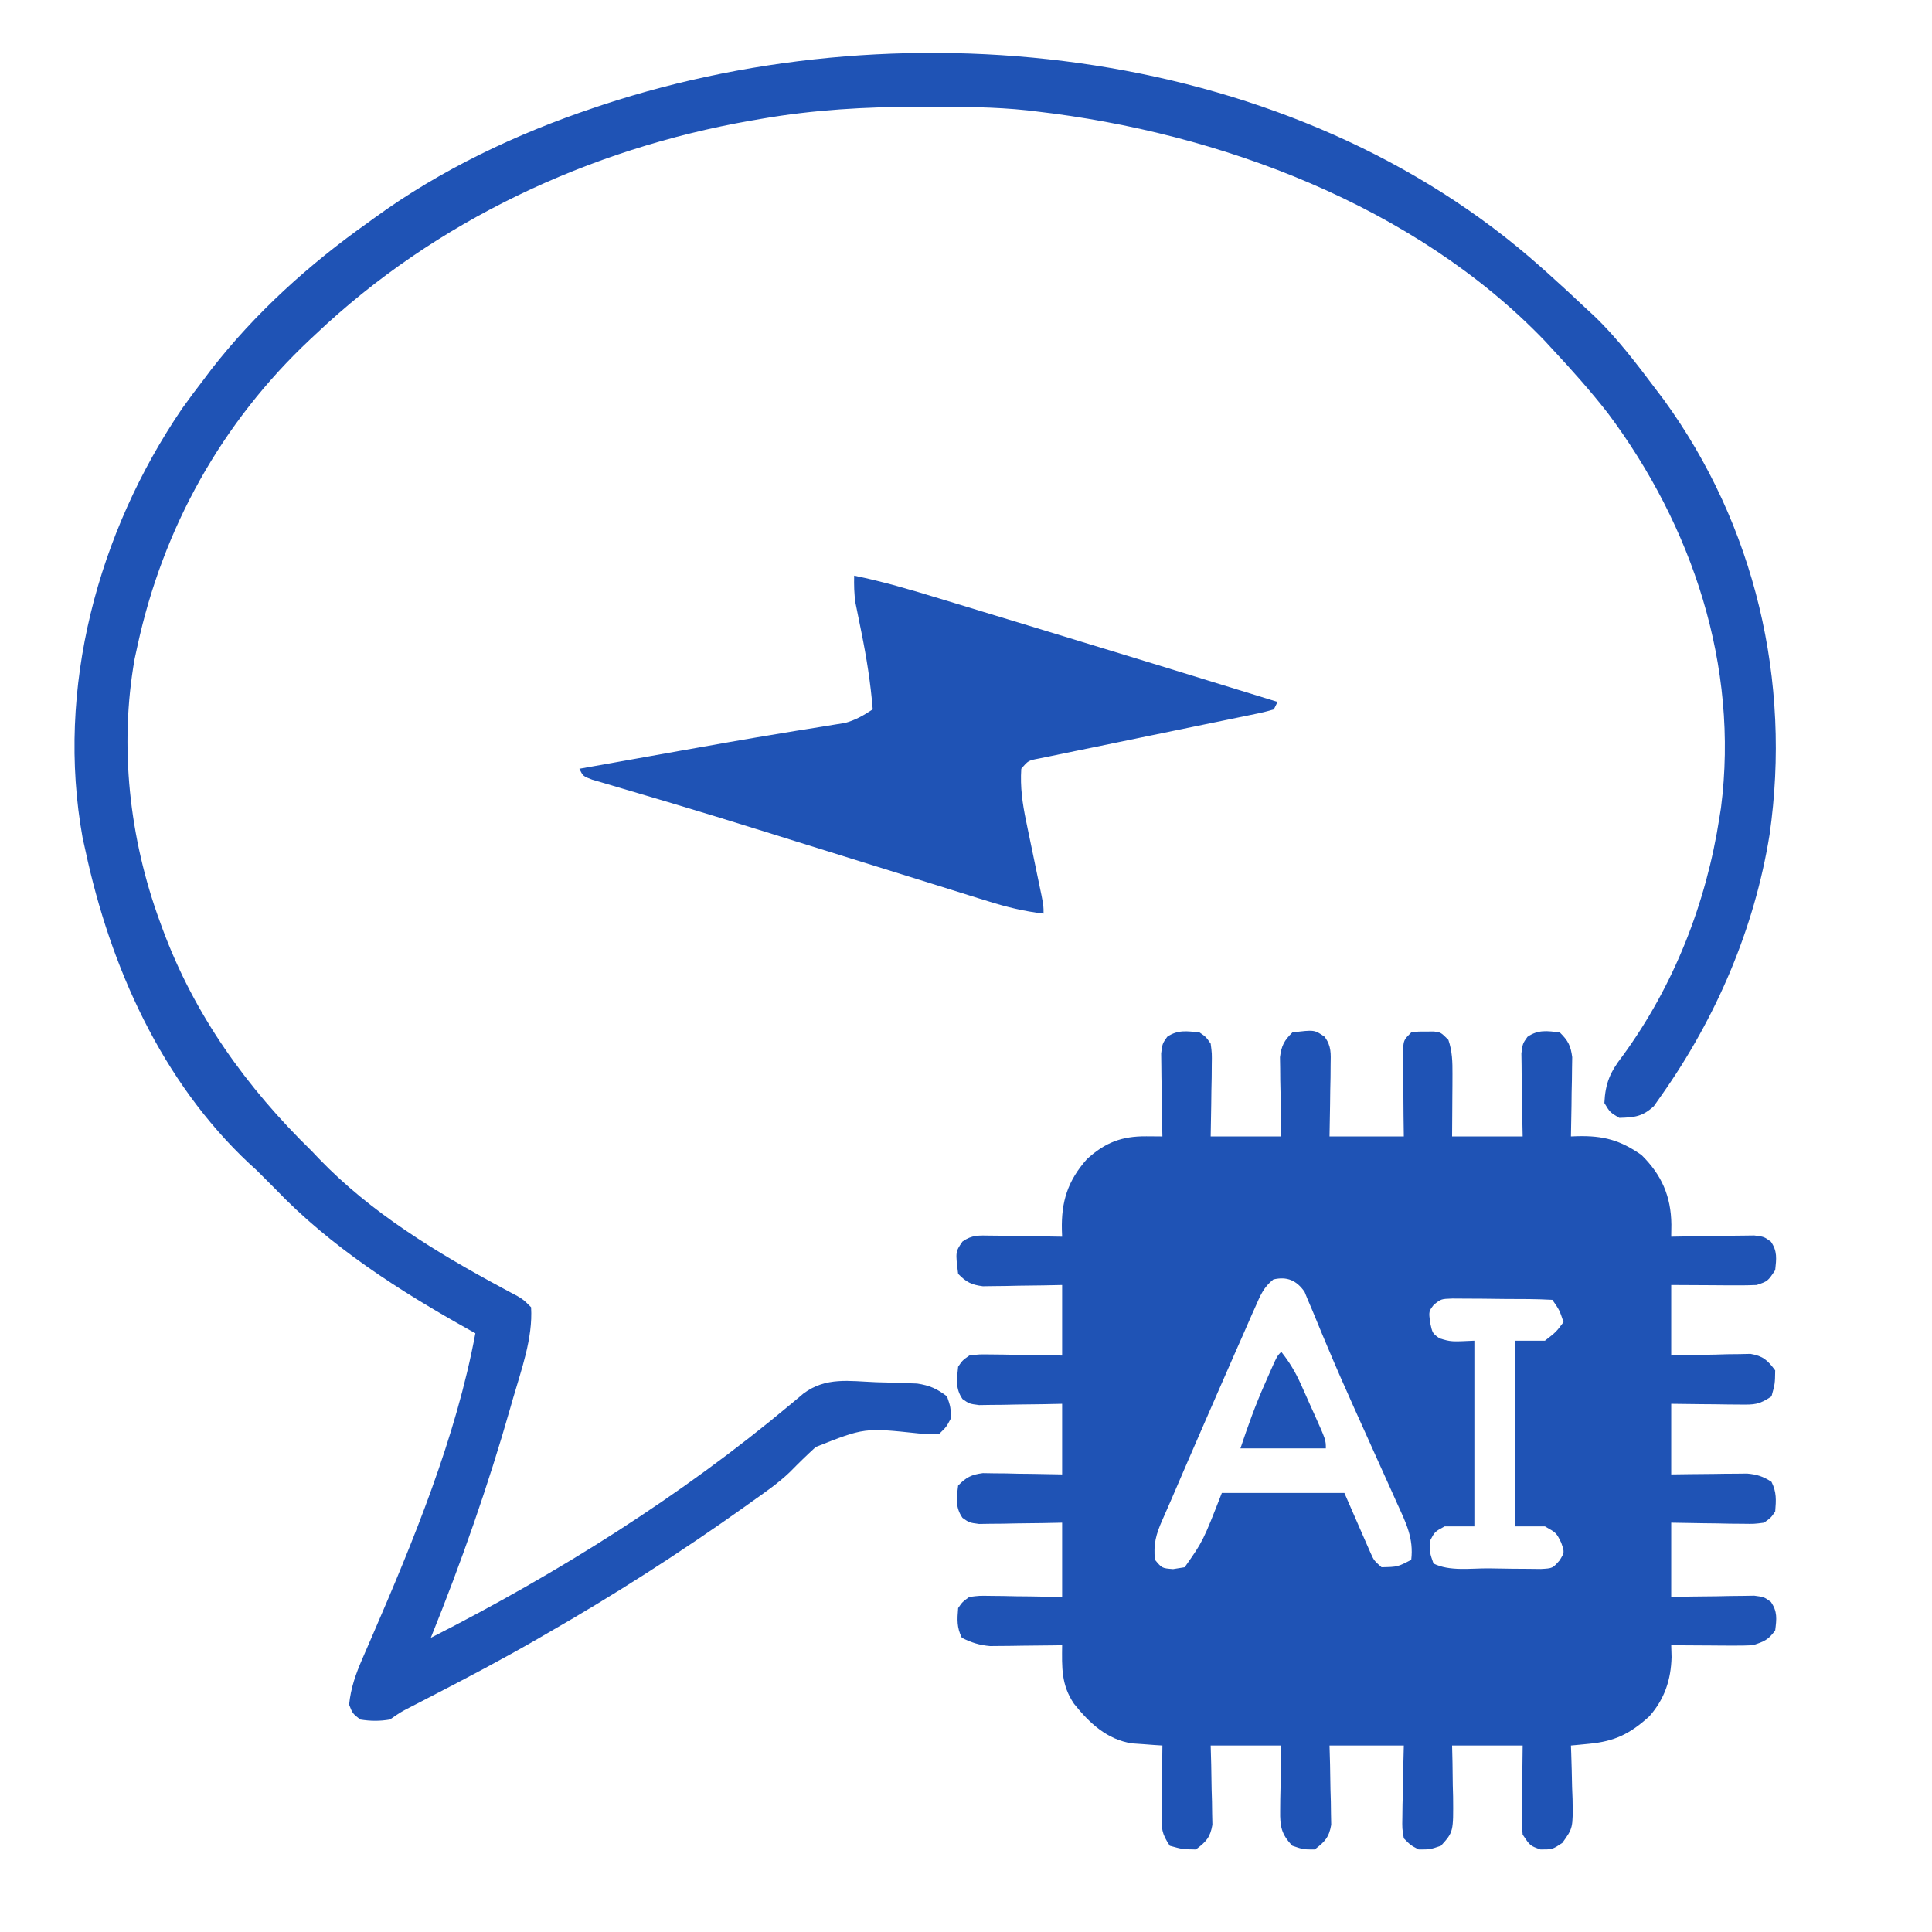
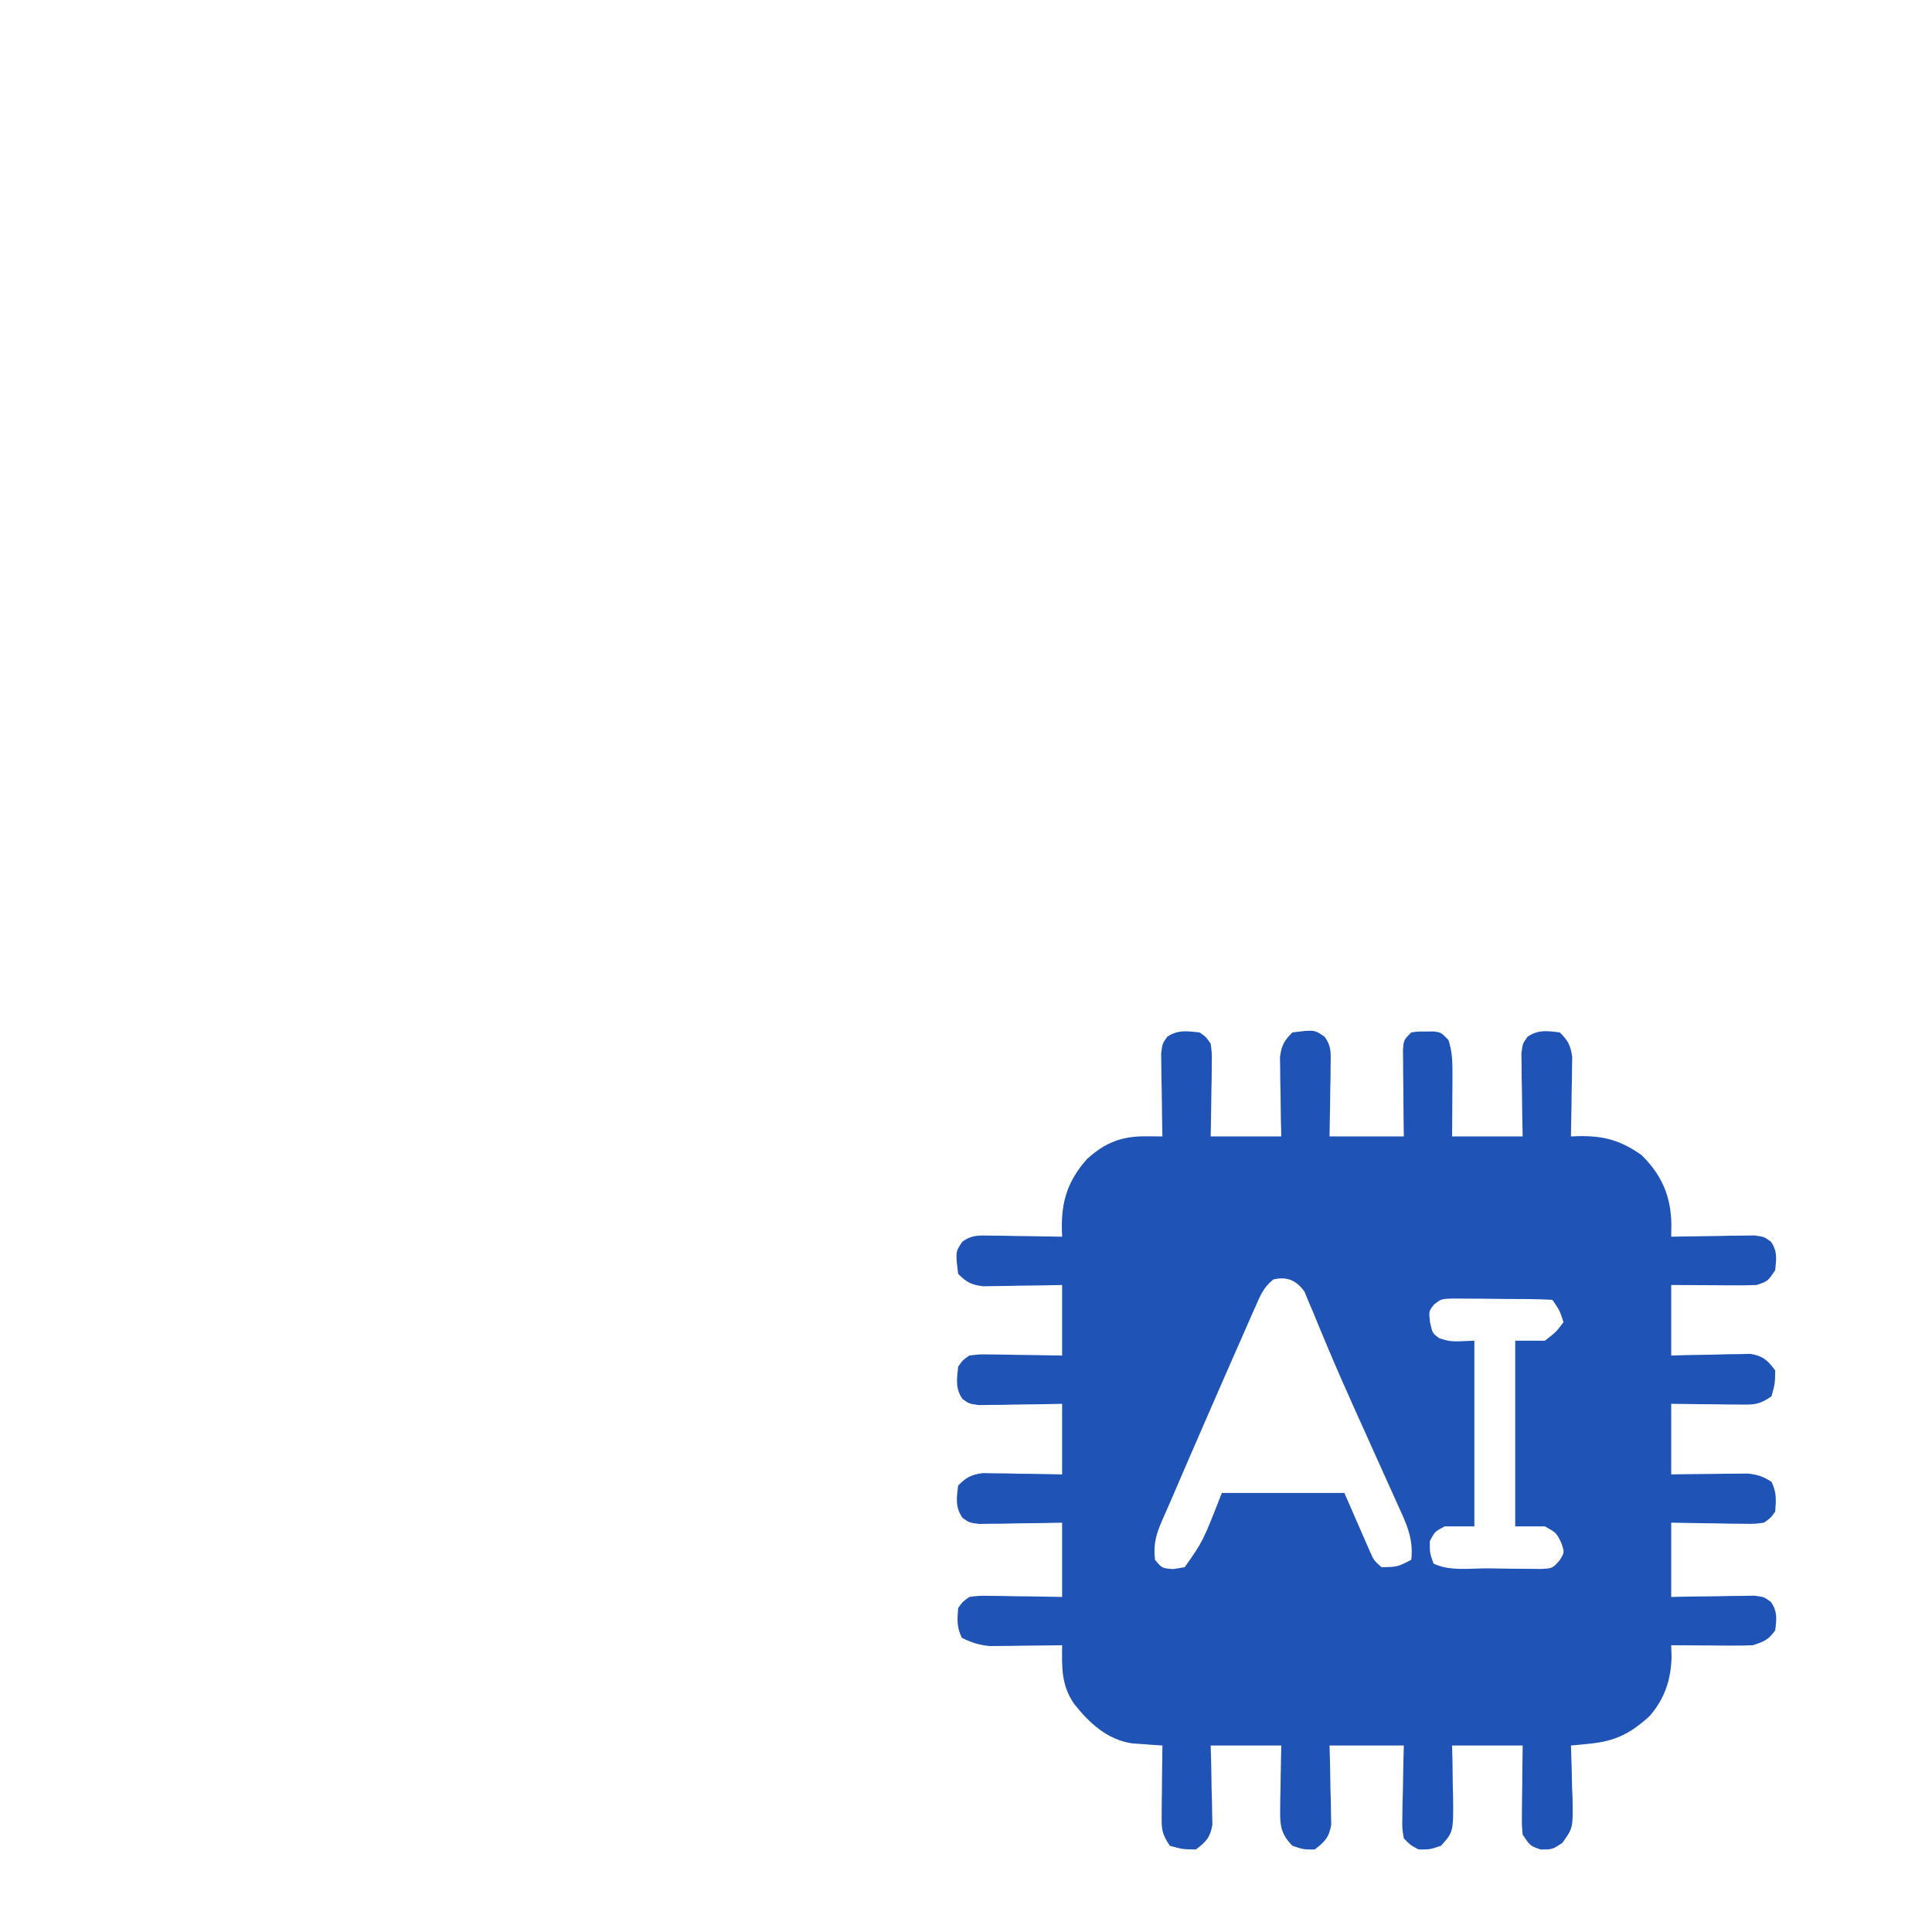
<svg xmlns="http://www.w3.org/2000/svg" width="62" height="62" viewBox="0 0 62 62" fill="none">
  <path d="M38.495 33.132C38.697 33.271 38.697 33.271 38.852 33.49C38.893 33.804 38.893 33.804 38.887 34.177C38.886 34.31 38.885 34.443 38.884 34.581C38.881 34.72 38.878 34.859 38.875 35.002C38.872 35.213 38.872 35.213 38.87 35.428C38.866 35.775 38.859 36.122 38.852 36.469C39.6 36.469 40.347 36.469 41.117 36.469C41.113 36.269 41.109 36.068 41.104 35.861C41.101 35.597 41.098 35.333 41.094 35.069C41.092 34.937 41.089 34.804 41.085 34.668C41.084 34.54 41.083 34.413 41.082 34.281C41.08 34.164 41.078 34.047 41.076 33.926C41.124 33.555 41.209 33.394 41.474 33.132C42.18 33.044 42.18 33.044 42.511 33.272C42.73 33.58 42.707 33.801 42.701 34.177C42.7 34.31 42.699 34.443 42.698 34.581C42.695 34.72 42.692 34.859 42.689 35.002C42.686 35.213 42.686 35.213 42.684 35.428C42.679 35.775 42.673 36.122 42.666 36.469C43.453 36.469 44.239 36.469 45.05 36.469C45.047 36.248 45.044 36.028 45.041 35.8C45.039 35.512 45.037 35.223 45.035 34.935C45.033 34.789 45.031 34.643 45.029 34.493C45.028 34.354 45.027 34.215 45.027 34.072C45.025 33.943 45.024 33.815 45.023 33.682C45.05 33.371 45.05 33.371 45.288 33.132C45.512 33.101 45.512 33.101 45.765 33.103C45.849 33.102 45.932 33.101 46.018 33.101C46.242 33.132 46.242 33.132 46.48 33.371C46.606 33.738 46.613 34.081 46.611 34.468C46.611 34.584 46.61 34.701 46.61 34.821C46.609 34.942 46.608 35.063 46.607 35.188C46.606 35.311 46.606 35.434 46.605 35.561C46.604 35.864 46.602 36.166 46.599 36.469C47.346 36.469 48.094 36.469 48.864 36.469C48.859 36.258 48.855 36.048 48.851 35.83C48.848 35.554 48.844 35.278 48.841 35.002C48.838 34.863 48.835 34.724 48.832 34.581C48.831 34.38 48.831 34.38 48.829 34.177C48.826 33.992 48.826 33.992 48.823 33.804C48.864 33.49 48.864 33.49 49.019 33.272C49.362 33.036 49.654 33.082 50.056 33.132C50.321 33.394 50.406 33.555 50.454 33.926C50.452 34.043 50.45 34.16 50.448 34.281C50.447 34.409 50.446 34.536 50.444 34.668C50.441 34.8 50.438 34.933 50.435 35.069C50.434 35.203 50.432 35.338 50.431 35.476C50.426 35.807 50.42 36.138 50.413 36.469C50.483 36.467 50.553 36.464 50.626 36.461C51.449 36.442 51.995 36.586 52.677 37.065C53.321 37.699 53.626 38.386 53.636 39.296C53.634 39.425 53.633 39.554 53.631 39.687C53.719 39.685 53.808 39.684 53.899 39.682C54.299 39.674 54.698 39.67 55.098 39.665C55.237 39.662 55.377 39.659 55.52 39.656C55.653 39.655 55.786 39.654 55.924 39.652C56.047 39.651 56.17 39.649 56.296 39.647C56.61 39.687 56.61 39.687 56.83 39.846C57.043 40.152 57.006 40.397 56.968 40.76C56.73 41.117 56.73 41.117 56.372 41.237C56.161 41.246 55.949 41.249 55.737 41.248C55.615 41.248 55.492 41.248 55.366 41.247C55.239 41.246 55.111 41.245 54.979 41.244C54.85 41.244 54.721 41.243 54.588 41.242C54.269 41.241 53.95 41.239 53.631 41.237C53.631 41.984 53.631 42.731 53.631 43.501C53.832 43.496 54.033 43.49 54.24 43.484C54.504 43.48 54.767 43.476 55.031 43.471C55.164 43.467 55.296 43.463 55.433 43.459C55.56 43.458 55.688 43.456 55.819 43.455C55.995 43.451 55.995 43.451 56.175 43.447C56.582 43.517 56.723 43.65 56.968 43.978C56.961 44.41 56.961 44.41 56.849 44.812C56.444 45.082 56.305 45.079 55.831 45.074C55.703 45.073 55.575 45.072 55.443 45.071C55.243 45.068 55.243 45.068 55.039 45.065C54.904 45.064 54.769 45.063 54.63 45.062C54.297 45.059 53.964 45.055 53.631 45.05C53.631 45.798 53.631 46.545 53.631 47.315C53.823 47.312 54.016 47.309 54.214 47.307C54.466 47.304 54.719 47.302 54.972 47.3C55.098 47.298 55.225 47.296 55.356 47.294C55.539 47.293 55.539 47.293 55.726 47.292C55.838 47.29 55.951 47.289 56.066 47.288C56.388 47.316 56.579 47.379 56.849 47.553C57.016 47.887 56.998 48.138 56.968 48.507C56.83 48.706 56.83 48.706 56.61 48.864C56.296 48.905 56.296 48.905 55.924 48.899C55.791 48.898 55.657 48.897 55.52 48.896C55.381 48.893 55.242 48.89 55.098 48.887C54.958 48.885 54.817 48.883 54.673 48.882C54.325 48.877 53.978 48.871 53.631 48.864C53.631 49.651 53.631 50.438 53.631 51.248C53.842 51.244 54.053 51.24 54.27 51.235C54.546 51.232 54.822 51.229 55.098 51.226C55.237 51.223 55.377 51.22 55.52 51.217C55.72 51.215 55.72 51.215 55.924 51.213C56.108 51.21 56.108 51.21 56.296 51.207C56.61 51.248 56.61 51.248 56.829 51.407C57.045 51.716 57.014 51.954 56.968 52.321C56.747 52.626 56.618 52.676 56.253 52.797C56.05 52.807 55.847 52.81 55.644 52.809C55.527 52.809 55.41 52.808 55.289 52.808C55.167 52.807 55.045 52.806 54.919 52.805C54.734 52.804 54.734 52.804 54.545 52.803C54.241 52.802 53.936 52.8 53.631 52.797C53.636 52.985 53.636 52.985 53.642 53.177C53.624 53.906 53.418 54.524 52.931 55.077C52.31 55.64 51.823 55.881 50.989 55.96C50.882 55.971 50.774 55.981 50.663 55.992C50.58 55.999 50.498 56.007 50.413 56.015C50.416 56.095 50.419 56.175 50.422 56.257C50.435 56.621 50.443 56.985 50.45 57.349C50.455 57.474 50.46 57.6 50.465 57.73C50.48 58.663 50.48 58.663 50.136 59.142C49.817 59.352 49.817 59.352 49.437 59.352C49.102 59.233 49.102 59.233 48.864 58.876C48.837 58.572 48.837 58.572 48.84 58.215C48.842 58.023 48.842 58.023 48.843 57.827C48.846 57.627 48.846 57.627 48.849 57.423C48.85 57.288 48.851 57.153 48.852 57.014C48.855 56.681 48.859 56.348 48.864 56.015C48.116 56.015 47.369 56.015 46.599 56.015C46.603 56.197 46.608 56.38 46.612 56.568C46.615 56.808 46.618 57.048 46.621 57.289C46.624 57.409 46.627 57.529 46.631 57.653C46.642 58.789 46.642 58.789 46.242 59.233C45.892 59.352 45.892 59.352 45.527 59.352C45.268 59.216 45.268 59.216 45.05 58.995C44.996 58.681 44.996 58.681 45.003 58.308C45.005 58.175 45.006 58.041 45.008 57.904C45.012 57.765 45.016 57.626 45.02 57.483C45.022 57.342 45.024 57.202 45.027 57.057C45.032 56.71 45.041 56.362 45.05 56.015C44.263 56.015 43.477 56.015 42.666 56.015C42.672 56.216 42.677 56.417 42.683 56.624C42.687 56.888 42.692 57.152 42.696 57.416C42.7 57.548 42.704 57.68 42.708 57.817C42.71 58.008 42.71 58.008 42.713 58.203C42.717 58.379 42.717 58.379 42.72 58.559C42.651 58.965 42.514 59.106 42.19 59.352C41.825 59.352 41.825 59.352 41.474 59.233C41.121 58.868 41.074 58.61 41.082 58.11C41.083 57.988 41.084 57.866 41.085 57.74C41.088 57.613 41.091 57.486 41.094 57.356C41.096 57.227 41.098 57.099 41.099 56.966C41.104 56.649 41.11 56.332 41.117 56.015C40.37 56.015 39.622 56.015 38.852 56.015C38.858 56.216 38.864 56.417 38.869 56.624C38.874 56.888 38.878 57.152 38.882 57.416C38.886 57.548 38.89 57.68 38.894 57.817C38.897 58.008 38.897 58.008 38.899 58.203C38.903 58.379 38.903 58.379 38.907 58.559C38.837 58.967 38.704 59.107 38.376 59.352C37.944 59.345 37.944 59.345 37.541 59.233C37.271 58.828 37.275 58.689 37.28 58.215C37.281 58.087 37.281 57.959 37.282 57.827C37.284 57.694 37.286 57.56 37.288 57.423C37.289 57.288 37.29 57.153 37.291 57.014C37.294 56.681 37.298 56.348 37.303 56.015C37.214 56.01 37.126 56.004 37.034 55.998C36.917 55.989 36.8 55.98 36.68 55.971C36.564 55.963 36.448 55.955 36.329 55.947C35.527 55.826 34.955 55.292 34.465 54.674C34.051 54.064 34.078 53.503 34.085 52.797C34.009 52.798 33.932 52.8 33.854 52.801C33.506 52.806 33.159 52.809 32.811 52.812C32.691 52.814 32.571 52.816 32.448 52.818C32.331 52.819 32.215 52.82 32.095 52.821C31.935 52.822 31.935 52.822 31.771 52.824C31.427 52.794 31.176 52.713 30.867 52.559C30.701 52.225 30.718 51.974 30.748 51.605C30.886 51.406 30.886 51.406 31.106 51.248C31.42 51.207 31.42 51.207 31.792 51.213C31.926 51.214 32.059 51.215 32.196 51.217C32.335 51.219 32.474 51.222 32.618 51.226C32.758 51.227 32.899 51.229 33.044 51.23C33.391 51.235 33.738 51.241 34.085 51.248C34.085 50.461 34.085 49.675 34.085 48.864C33.874 48.868 33.663 48.873 33.446 48.877C33.17 48.88 32.894 48.883 32.618 48.887C32.479 48.89 32.34 48.893 32.196 48.896C32.063 48.897 31.93 48.898 31.792 48.899C31.608 48.902 31.608 48.902 31.42 48.905C31.106 48.864 31.106 48.864 30.887 48.709C30.651 48.366 30.698 48.074 30.748 47.672C31.009 47.407 31.171 47.322 31.541 47.274C31.718 47.277 31.718 47.277 31.897 47.28C32.025 47.281 32.152 47.282 32.283 47.283C32.482 47.288 32.482 47.288 32.685 47.293C32.886 47.295 32.886 47.295 33.092 47.297C33.423 47.302 33.754 47.308 34.085 47.315C34.085 46.568 34.085 45.82 34.085 45.05C33.769 45.057 33.769 45.057 33.446 45.063C33.17 45.066 32.894 45.07 32.618 45.073C32.409 45.077 32.409 45.077 32.196 45.082C31.996 45.084 31.996 45.084 31.792 45.085C31.669 45.087 31.546 45.089 31.42 45.091C31.106 45.05 31.106 45.05 30.887 44.896C30.654 44.556 30.706 44.256 30.748 43.859C30.887 43.656 30.887 43.656 31.106 43.501C31.42 43.461 31.42 43.461 31.792 43.466C31.926 43.467 32.059 43.468 32.196 43.47C32.335 43.473 32.474 43.476 32.618 43.479C32.758 43.48 32.899 43.482 33.044 43.484C33.391 43.488 33.738 43.494 34.085 43.501C34.085 42.754 34.085 42.007 34.085 41.237C33.884 41.241 33.683 41.245 33.476 41.249C33.212 41.253 32.949 41.256 32.685 41.259C32.552 41.262 32.42 41.265 32.283 41.268C32.156 41.269 32.028 41.27 31.897 41.272C31.78 41.273 31.662 41.275 31.541 41.277C31.171 41.23 31.009 41.145 30.748 40.879C30.66 40.173 30.66 40.173 30.887 39.842C31.195 39.624 31.417 39.647 31.792 39.652C31.926 39.654 32.059 39.655 32.196 39.656C32.405 39.66 32.405 39.66 32.618 39.665C32.758 39.667 32.899 39.668 33.044 39.67C33.391 39.674 33.738 39.68 34.085 39.687C34.082 39.617 34.08 39.547 34.077 39.474C34.055 38.559 34.263 37.895 34.881 37.197C35.464 36.665 35.999 36.458 36.79 36.465C36.886 36.465 36.982 36.466 37.081 36.467C37.155 36.468 37.228 36.468 37.303 36.469C37.301 36.381 37.299 36.293 37.297 36.202C37.29 35.802 37.285 35.402 37.281 35.002C37.278 34.863 37.275 34.724 37.272 34.581C37.27 34.447 37.269 34.314 37.268 34.177C37.266 34.054 37.264 33.931 37.263 33.804C37.303 33.49 37.303 33.49 37.458 33.271C37.798 33.039 38.098 33.09 38.495 33.132ZM40.864 41.059C40.548 41.31 40.445 41.574 40.283 41.943C40.235 42.05 40.235 42.05 40.185 42.161C40.08 42.398 39.976 42.637 39.873 42.875C39.8 43.041 39.727 43.206 39.653 43.372C39.462 43.804 39.273 44.237 39.085 44.67C38.973 44.928 38.861 45.185 38.748 45.443C38.353 46.349 37.959 47.255 37.57 48.164C37.482 48.369 37.392 48.574 37.301 48.778C37.101 49.228 37.007 49.559 37.065 50.056C37.289 50.326 37.289 50.326 37.646 50.354C37.769 50.334 37.892 50.315 38.018 50.294C38.606 49.459 38.606 49.459 39.21 47.911C40.508 47.911 41.806 47.911 43.143 47.911C43.605 48.969 43.605 48.969 43.749 49.301C43.787 49.388 43.825 49.474 43.864 49.564C43.903 49.652 43.942 49.741 43.982 49.832C44.092 50.077 44.092 50.077 44.335 50.294C44.852 50.283 44.852 50.283 45.288 50.056C45.371 49.367 45.119 48.866 44.839 48.255C44.792 48.15 44.745 48.045 44.697 47.937C44.545 47.598 44.392 47.259 44.238 46.92C44.133 46.688 44.029 46.456 43.925 46.223C43.769 45.877 43.613 45.531 43.457 45.184C43.164 44.534 42.878 43.882 42.602 43.224C42.514 43.016 42.514 43.016 42.425 42.803C42.32 42.555 42.218 42.306 42.117 42.057C42.048 41.896 42.048 41.896 41.978 41.732C41.941 41.641 41.903 41.55 41.865 41.456C41.61 41.089 41.3 40.955 40.864 41.059ZM46.012 41.872C45.85 42.083 45.85 42.083 45.892 42.436C45.969 42.787 45.969 42.787 46.197 42.95C46.566 43.06 46.566 43.06 47.314 43.024C47.314 44.991 47.314 46.957 47.314 48.983C47 48.983 46.685 48.983 46.361 48.983C46.04 49.155 46.04 49.155 45.884 49.46C45.883 49.838 45.883 49.838 46.003 50.175C46.517 50.432 47.198 50.326 47.768 50.33C48.021 50.332 48.273 50.337 48.526 50.342C48.687 50.343 48.848 50.344 49.008 50.345C49.155 50.347 49.301 50.349 49.452 50.35C49.826 50.329 49.826 50.329 50.051 50.072C50.209 49.815 50.209 49.815 50.1 49.505C49.946 49.19 49.946 49.19 49.579 48.983C49.264 48.983 48.95 48.983 48.625 48.983C48.625 47.017 48.625 45.05 48.625 43.024C48.94 43.024 49.255 43.024 49.579 43.024C49.937 42.746 49.937 42.746 50.175 42.428C50.045 42.041 50.045 42.041 49.817 41.713C49.312 41.684 48.806 41.686 48.3 41.685C48.046 41.684 47.792 41.68 47.538 41.676C47.377 41.675 47.216 41.675 47.054 41.674C46.907 41.673 46.76 41.672 46.609 41.671C46.246 41.684 46.246 41.684 46.012 41.872Z" fill="#1F53B5" />
-   <path d="M49.46 8.581C49.518 8.632 49.576 8.684 49.636 8.737C50.06 9.116 50.476 9.502 50.89 9.892C50.975 9.97 51.059 10.048 51.146 10.128C51.902 10.85 52.527 11.681 53.154 12.514C53.231 12.614 53.307 12.715 53.386 12.819C56.326 16.858 57.495 21.863 56.787 26.787C56.302 29.803 55.075 32.656 53.318 35.151C53.238 35.265 53.158 35.379 53.075 35.497C52.711 35.834 52.452 35.86 51.963 35.873C51.665 35.694 51.665 35.694 51.486 35.397C51.518 34.751 51.675 34.398 52.067 33.892C53.719 31.632 54.758 28.98 55.181 26.22C55.204 26.074 55.204 26.074 55.228 25.925C55.813 21.372 54.307 16.874 51.594 13.254C51.036 12.54 50.435 11.865 49.817 11.203C49.695 11.07 49.695 11.07 49.57 10.935C45.394 6.59 39.119 4.251 33.251 3.575C33.158 3.564 33.064 3.553 32.968 3.541C31.908 3.428 30.845 3.427 29.78 3.426C29.68 3.426 29.58 3.426 29.477 3.426C27.774 3.428 26.113 3.521 24.432 3.813C24.322 3.832 24.212 3.851 24.099 3.87C18.906 4.781 13.964 7.092 10.13 10.726C10.071 10.781 10.012 10.836 9.952 10.892C7.116 13.556 5.231 16.938 4.409 20.737C4.38 20.872 4.351 21.007 4.32 21.145C3.824 23.95 4.151 26.896 5.124 29.557C5.154 29.638 5.183 29.719 5.214 29.803C6.234 32.566 7.908 34.895 10.011 36.946C10.083 37.022 10.156 37.099 10.231 37.178C11.906 38.92 14.008 40.196 16.123 41.335C16.252 41.404 16.252 41.404 16.383 41.475C16.459 41.516 16.534 41.556 16.612 41.597C16.804 41.713 16.804 41.713 17.043 41.951C17.104 42.946 16.726 43.966 16.454 44.909C16.431 44.991 16.407 45.074 16.383 45.158C15.667 47.671 14.804 50.136 13.825 52.559C17.899 50.49 21.864 48.003 25.371 45.066C25.481 44.975 25.481 44.975 25.593 44.881C25.657 44.827 25.72 44.774 25.786 44.718C26.51 44.181 27.253 44.323 28.119 44.357C28.271 44.361 28.423 44.365 28.58 44.369C28.726 44.374 28.873 44.379 29.024 44.385C29.157 44.389 29.291 44.394 29.429 44.399C29.834 44.46 30.066 44.564 30.391 44.812C30.51 45.162 30.51 45.162 30.51 45.527C30.373 45.788 30.373 45.788 30.152 46.004C29.845 46.035 29.845 46.035 29.477 46C27.739 45.816 27.739 45.816 26.179 46.435C25.897 46.692 25.626 46.956 25.36 47.228C24.986 47.589 24.564 47.88 24.141 48.179C24.053 48.242 23.964 48.305 23.873 48.371C21.819 49.833 19.707 51.186 17.519 52.439C17.435 52.488 17.351 52.537 17.265 52.587C16.121 53.248 14.954 53.862 13.78 54.467C13.611 54.555 13.611 54.555 13.439 54.644C13.338 54.696 13.237 54.748 13.133 54.801C12.85 54.949 12.85 54.949 12.514 55.181C12.19 55.237 11.885 55.235 11.56 55.181C11.314 54.987 11.314 54.987 11.203 54.704C11.258 54.165 11.415 53.722 11.63 53.228C11.695 53.079 11.759 52.931 11.823 52.782C11.856 52.704 11.89 52.627 11.925 52.547C13.268 49.446 14.636 46.125 15.255 42.786C15.197 42.754 15.139 42.721 15.079 42.688C12.82 41.425 10.617 40.021 8.819 38.138C8.679 37.998 8.679 37.998 8.536 37.855C8.433 37.751 8.33 37.648 8.223 37.542C8.152 37.477 8.08 37.413 8.007 37.346C5.183 34.705 3.536 31.014 2.741 27.292C2.711 27.159 2.682 27.025 2.651 26.888C1.784 22.094 3.139 17.083 5.843 13.112C6.074 12.788 6.311 12.471 6.555 12.156C6.665 12.009 6.665 12.009 6.777 11.86C8.2 10.035 9.916 8.485 11.799 7.151C11.869 7.099 11.94 7.048 12.013 6.995C14.144 5.444 16.576 4.29 19.069 3.456C19.166 3.423 19.264 3.391 19.364 3.357C29.215 0.117 41.53 1.501 49.46 8.581Z" fill="#1F53B5" />
-   <path d="M27.411 18.473C28.34 18.663 29.24 18.929 30.146 19.206C30.308 19.255 30.471 19.305 30.633 19.354C31.064 19.485 31.496 19.616 31.927 19.748C32.283 19.856 32.639 19.964 32.994 20.072C35.664 20.884 38.332 21.7 40.998 22.525C40.959 22.604 40.919 22.683 40.879 22.764C40.567 22.854 40.567 22.854 40.147 22.94C40.071 22.956 39.994 22.972 39.916 22.988C39.749 23.023 39.583 23.057 39.417 23.091C39.154 23.144 38.891 23.198 38.628 23.253C38.07 23.369 37.511 23.484 36.953 23.598C36.307 23.73 35.66 23.863 35.014 23.998C34.755 24.052 34.495 24.104 34.236 24.157C34.077 24.19 33.919 24.223 33.76 24.256C33.621 24.284 33.482 24.313 33.339 24.342C32.998 24.407 32.998 24.407 32.774 24.671C32.736 25.257 32.811 25.787 32.931 26.36C32.947 26.438 32.962 26.515 32.979 26.595C33.029 26.84 33.081 27.085 33.132 27.33C33.183 27.577 33.234 27.824 33.285 28.071C33.331 28.293 33.377 28.516 33.424 28.738C33.489 29.08 33.489 29.08 33.489 29.319C32.871 29.246 32.298 29.108 31.704 28.92C31.612 28.892 31.521 28.864 31.427 28.835C31.125 28.741 30.823 28.646 30.522 28.552C30.308 28.485 30.094 28.419 29.881 28.352C29.316 28.177 28.751 28.001 28.186 27.824C27.297 27.546 26.407 27.27 25.517 26.993C25.19 26.891 24.863 26.789 24.537 26.687C23.508 26.366 22.479 26.049 21.446 25.742C21.306 25.7 21.306 25.7 21.163 25.658C20.728 25.528 20.292 25.399 19.855 25.271C19.705 25.227 19.555 25.182 19.4 25.136C19.269 25.098 19.138 25.059 19.003 25.02C18.711 24.909 18.711 24.909 18.592 24.671C19.29 24.546 19.989 24.422 20.687 24.297C21.056 24.231 21.426 24.165 21.795 24.099C22.882 23.905 23.97 23.712 25.06 23.534C25.22 23.507 25.379 23.481 25.539 23.454C25.826 23.407 26.114 23.361 26.402 23.316C26.592 23.285 26.592 23.285 26.785 23.253C26.947 23.227 26.947 23.227 27.111 23.201C27.455 23.11 27.711 22.959 28.007 22.764C27.939 21.923 27.81 21.109 27.642 20.283C27.598 20.067 27.554 19.85 27.511 19.633C27.492 19.539 27.473 19.445 27.453 19.348C27.409 19.052 27.404 18.771 27.411 18.473Z" fill="#1F53B5" />
-   <path d="M41.118 43.382C41.381 43.712 41.572 44.033 41.745 44.418C41.792 44.523 41.839 44.628 41.888 44.736C41.936 44.845 41.984 44.953 42.034 45.065C42.083 45.175 42.133 45.284 42.184 45.397C42.548 46.211 42.548 46.211 42.548 46.48C41.643 46.48 40.739 46.48 39.807 46.48C40.046 45.763 40.29 45.082 40.596 44.395C40.633 44.31 40.671 44.225 40.709 44.137C40.982 43.517 40.982 43.517 41.118 43.382Z" fill="#1F53B5" />
</svg>